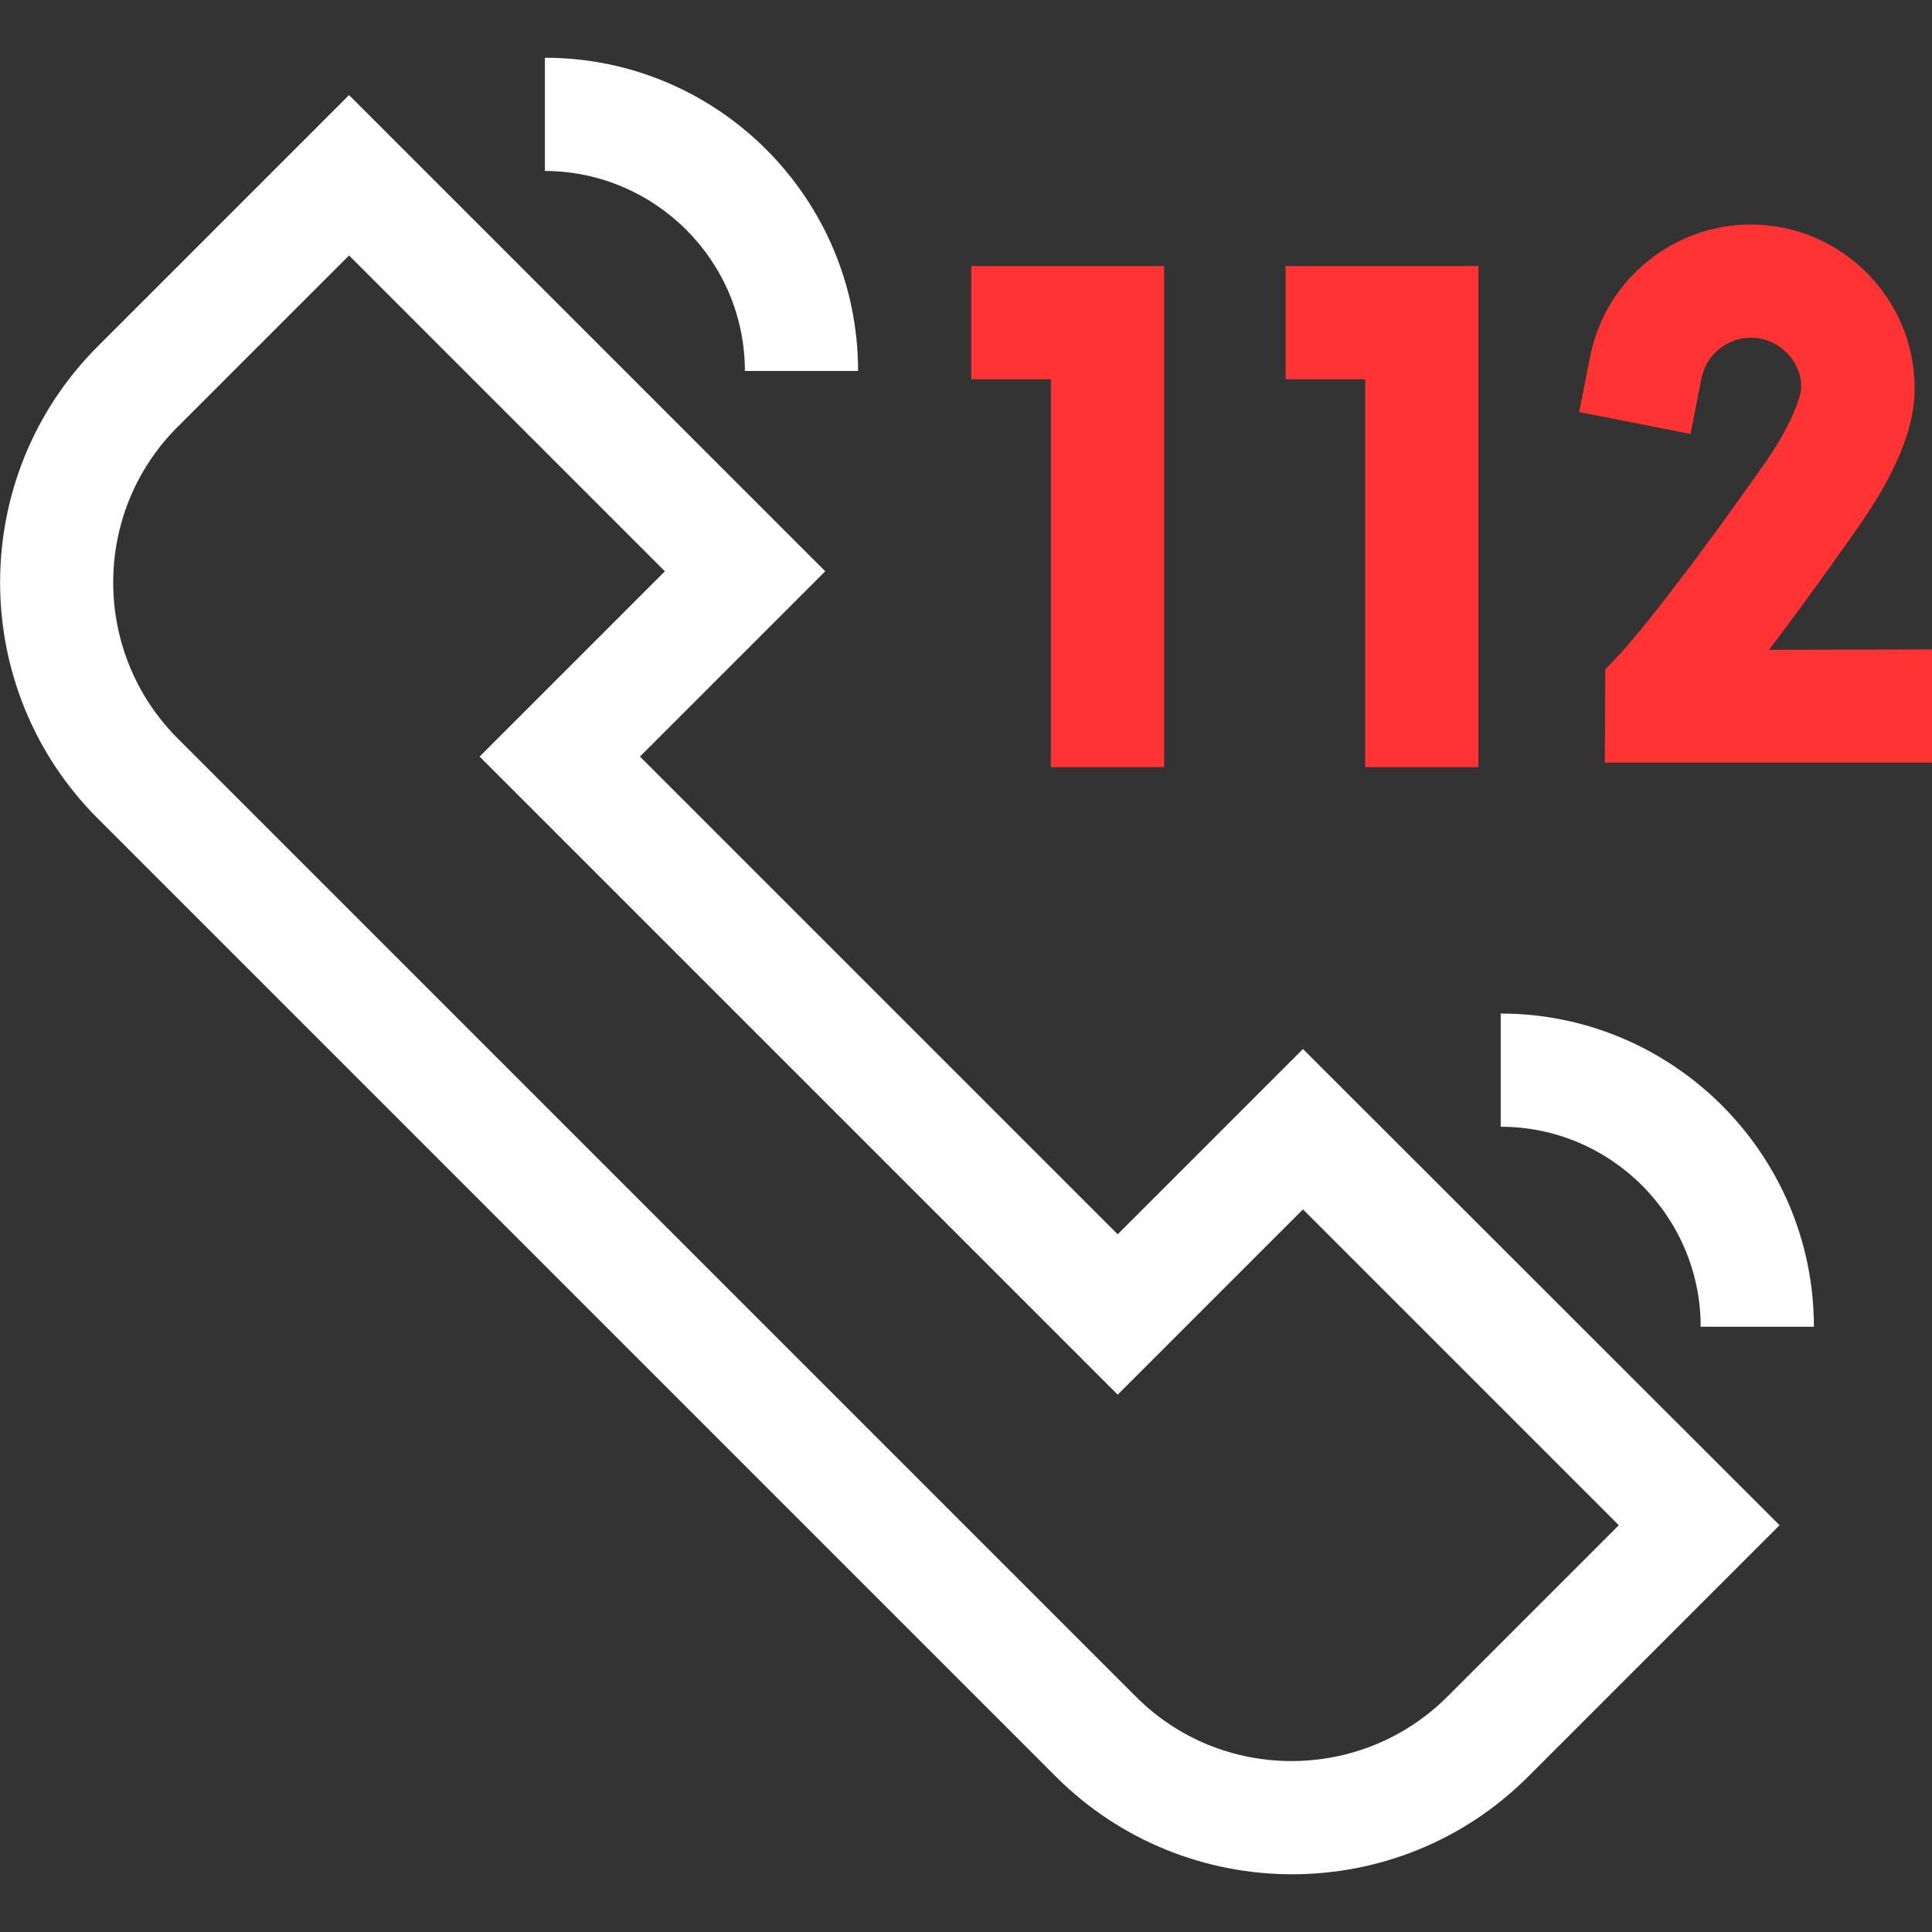
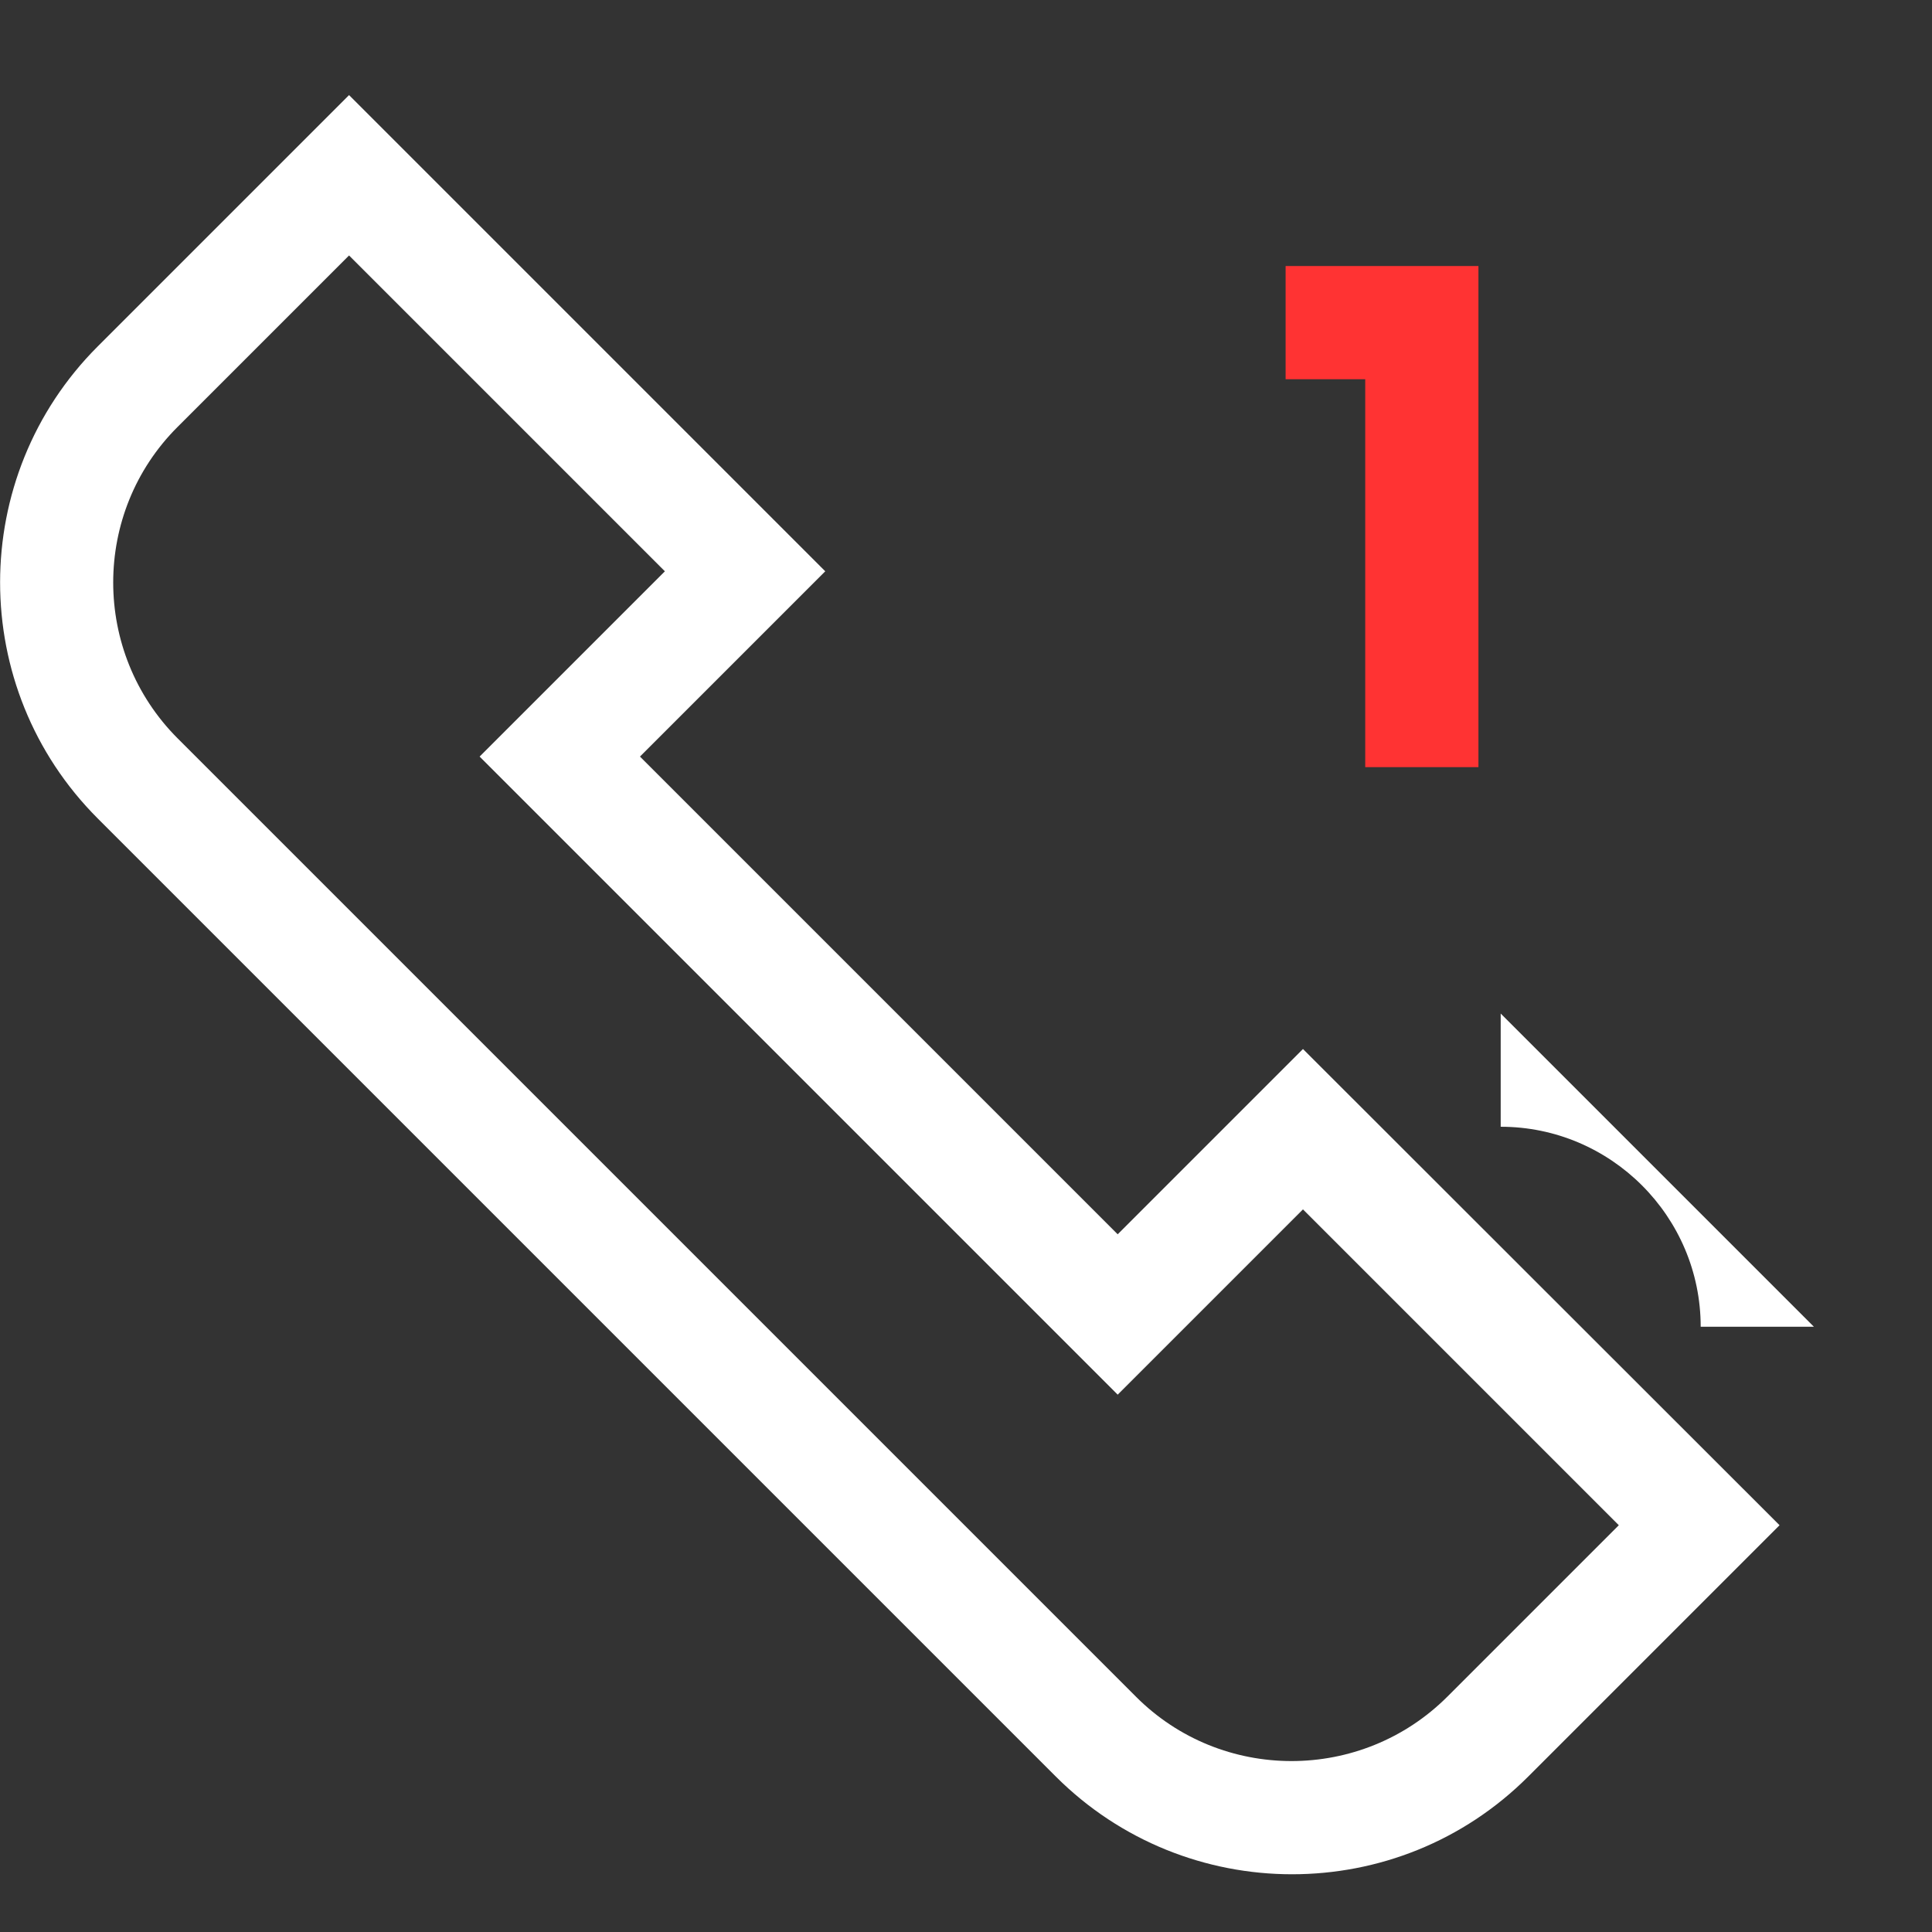
<svg xmlns="http://www.w3.org/2000/svg" version="1.1" id="Capa_1" x="0px" y="0px" viewBox="0 0 512 512" style="enable-background:new 0 0 512 512;" xml:space="preserve">
  <rect x="0" y="0" width="512" height="512" fill="#333333" stroke="none" />
  <style type="text/css"> .st0{fill:#FFFFFF;} .st1{fill:#FF3333;} </style>
  <path id="XMLID_929_" class="st0" d="M296.2,327.1L169.6,200.5l49.1-49.1L92.5,25.2L25.9,91.8c-34.5,34.5-34.5,90.6,0,125.1 l253.9,253.9c17.2,17.2,39.9,25.9,62.6,25.9c22.7,0,45.3-8.6,62.6-25.9l66.6-66.6L345.3,278L296.2,327.1z M383.6,449.6 c-22.8,22.8-59.9,22.8-82.6,0L47.1,195.7c-22.8-22.8-22.8-59.9,0-82.6l45.4-45.4l83.7,83.7l-49.1,49.1l169.1,169.1l49.1-49.1 l83.7,83.7L383.6,449.6z" />
-   <path id="XMLID_917_" class="st1" d="M468.8,172.2c6.1-8,13.9-18.6,23.5-32.3c7.3-10.5,15.1-23.8,15.1-37 c0-23.9-19.5-43.4-43.4-43.4c-20.7,0-38.6,14.7-42.6,35l-2.9,14.7l29.5,5.8l2.9-14.7c1.2-6.2,6.7-10.8,13.1-10.8 c5.4,0,10.3,3.3,12.4,8.3c0.9,2.1,1.2,4.4,0.7,6.6c-1,3.7-3.4,9.7-9.3,18.2c-26.6,37.9-38.2,50.4-38.3,50.5l-4.1,4.3l-0.1,24.7H512 v-30L468.8,172.2L468.8,172.2z" />
-   <path id="XMLID_953_" class="st1" d="M278.5,203.3h30V70.5h-51.1v30h21.1V203.3z" />
  <path id="XMLID_954_" class="st1" d="M361.8,203.3h30V70.5h-51.1v30h21.1V203.3z" />
-   <path id="XMLID_955_" class="st0" d="M397.7,268.6v30c29.2,0,53,23.8,53,53h30C480.7,305.9,443.4,268.6,397.7,268.6z" />
-   <path id="XMLID_956_" class="st0" d="M197.4,98.3h30c0-45.8-37.2-83-83-83v30C173.6,45.4,197.4,69.1,197.4,98.3z" />
+   <path id="XMLID_955_" class="st0" d="M397.7,268.6v30c29.2,0,53,23.8,53,53h30z" />
</svg>